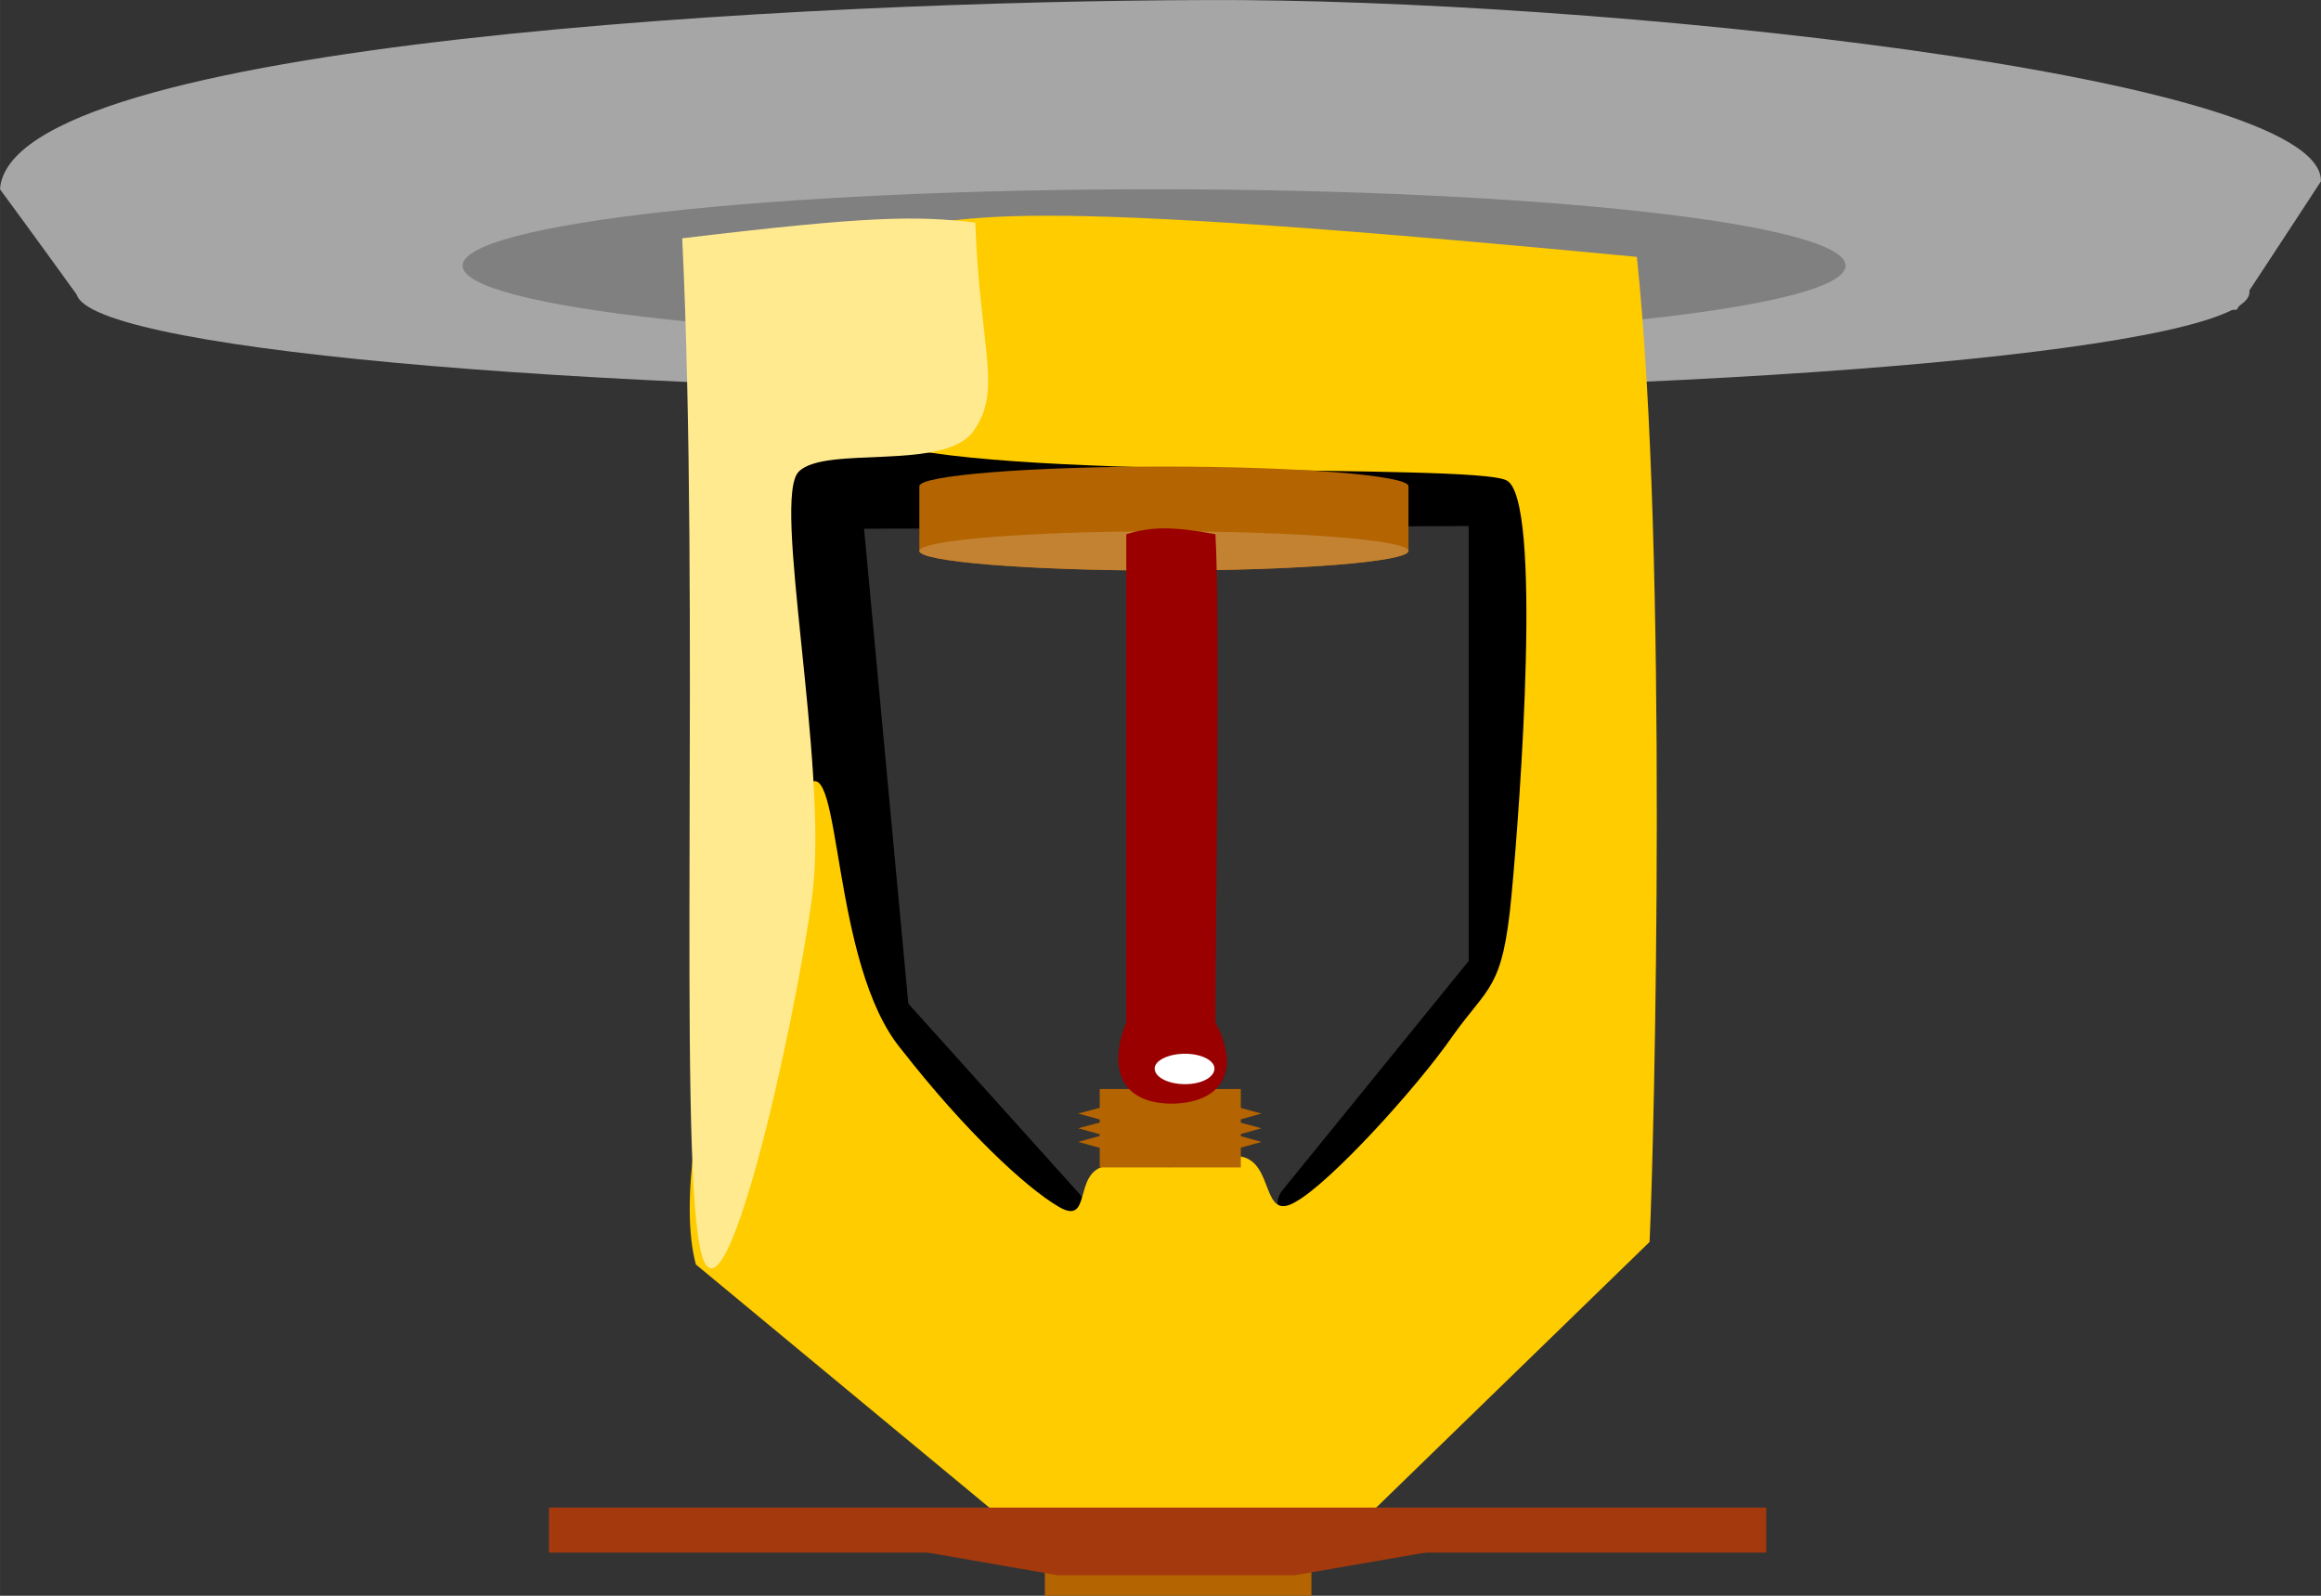
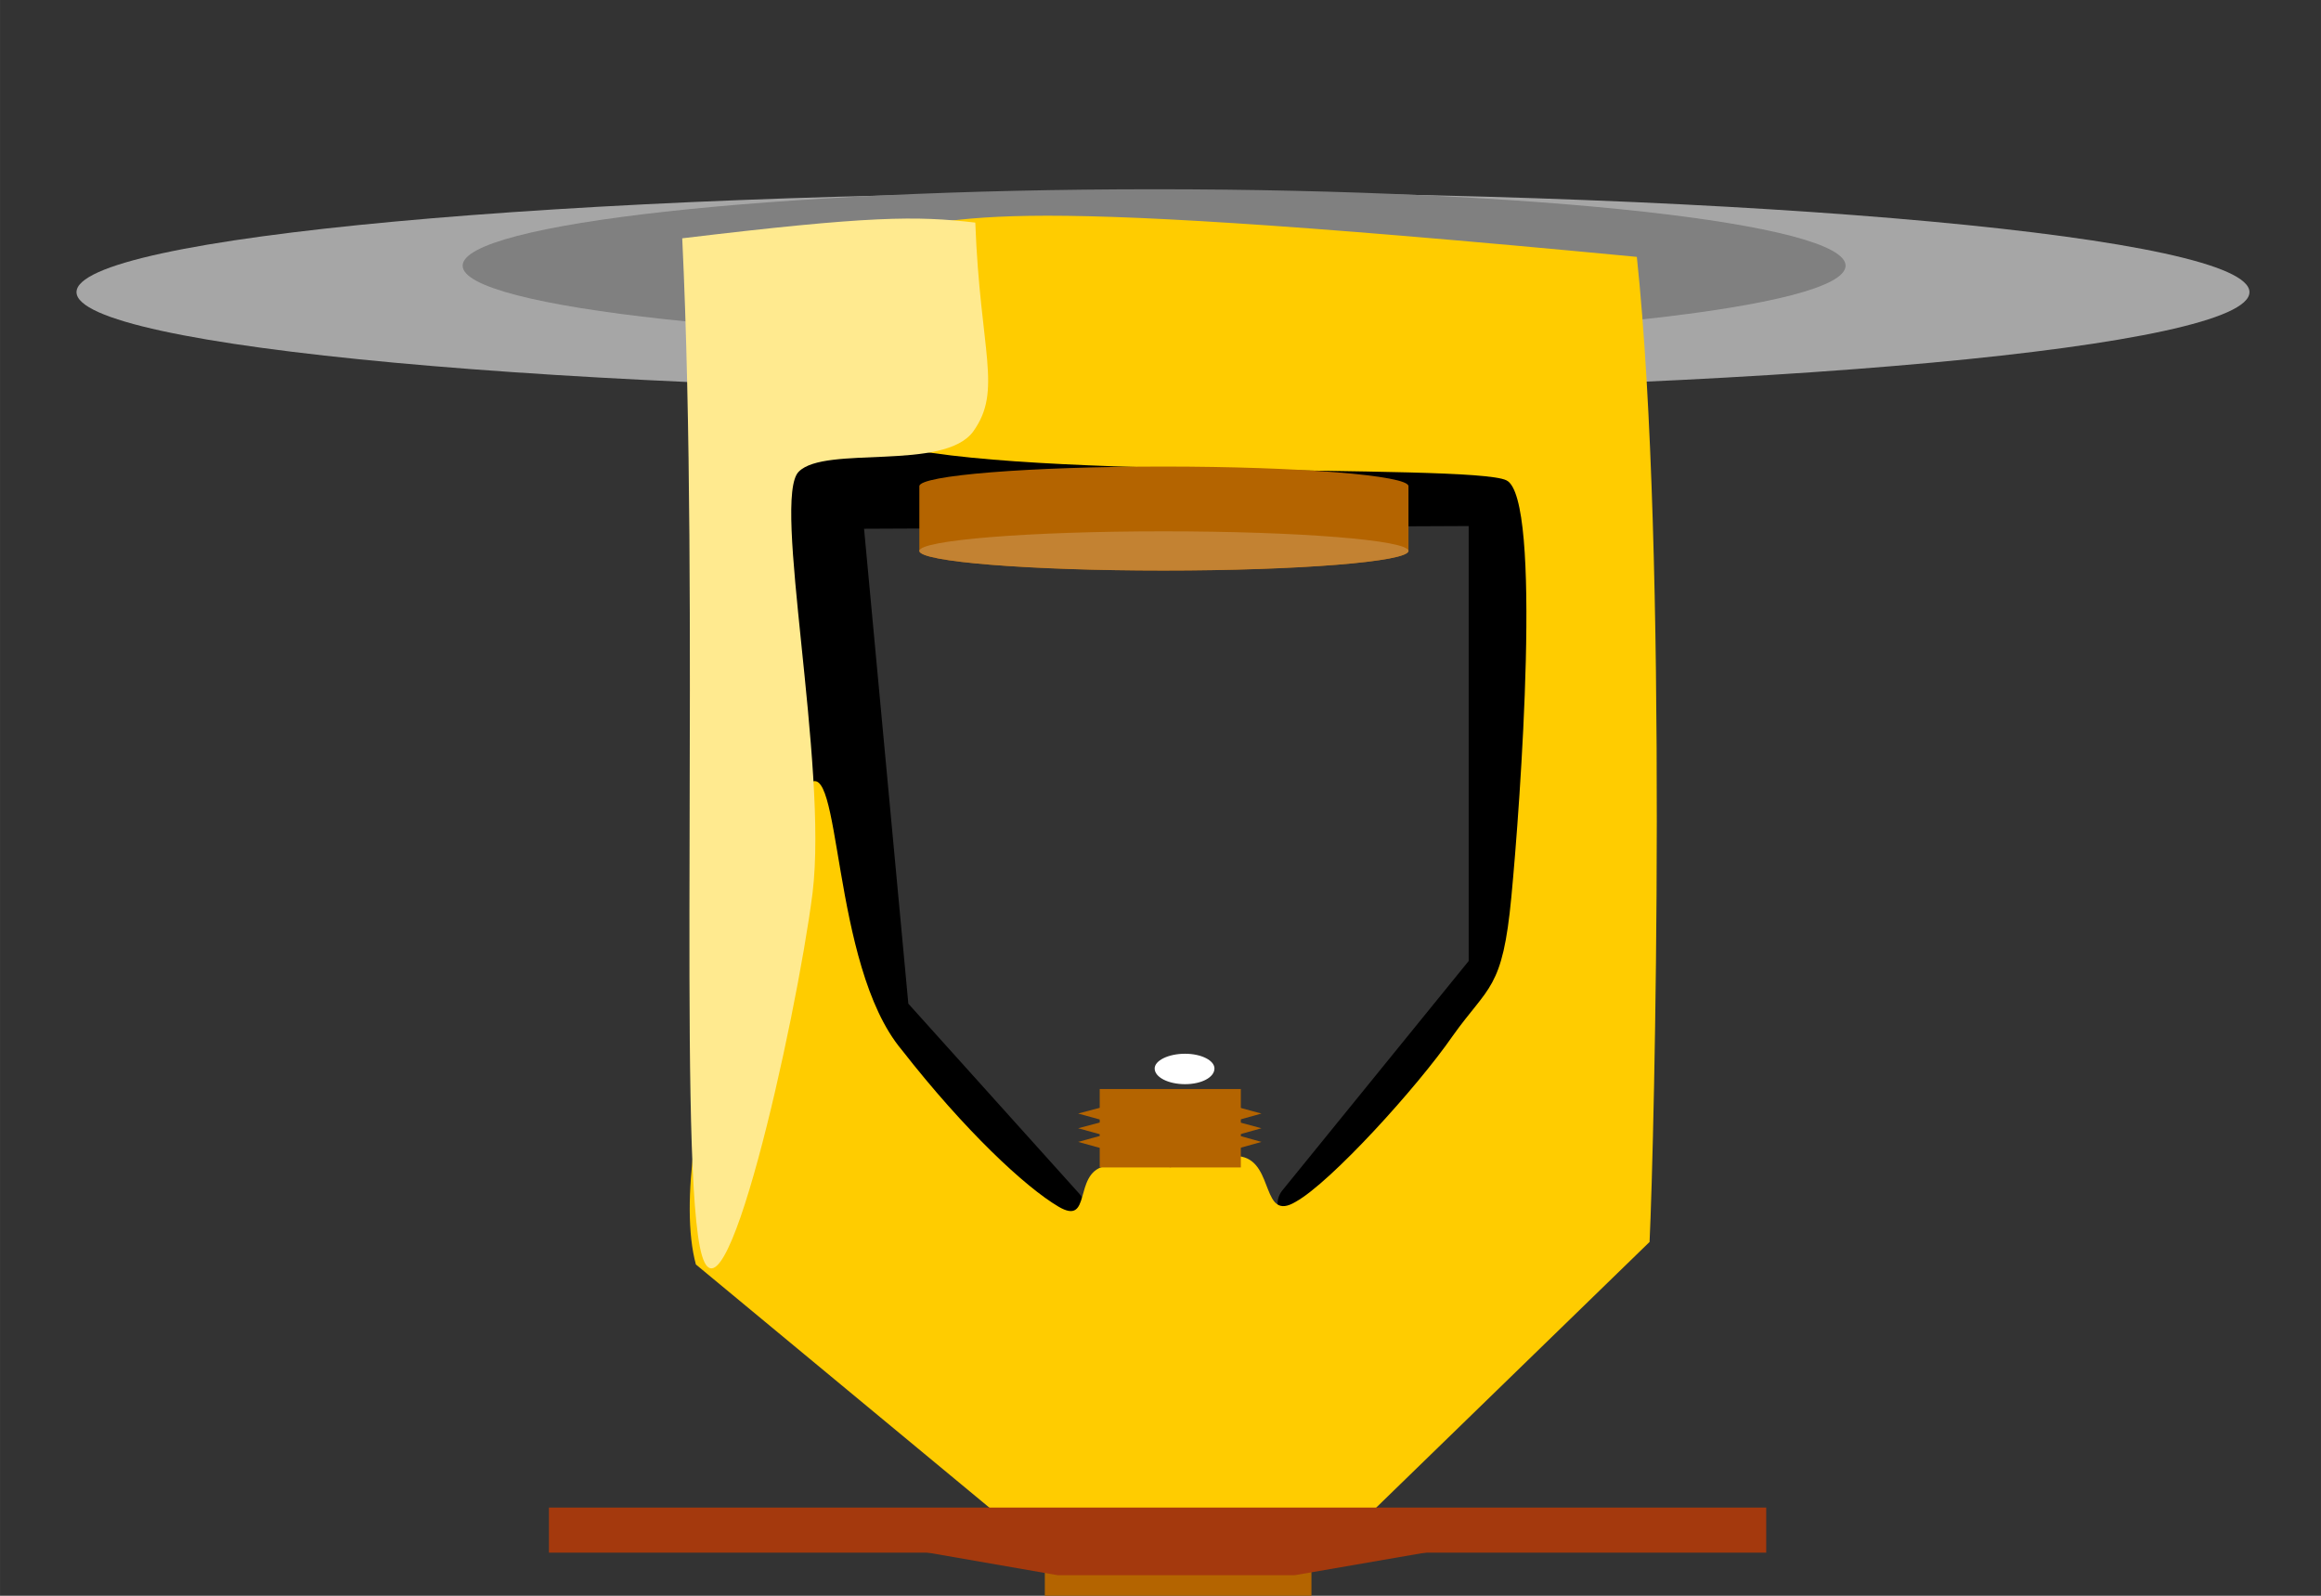
<svg xmlns="http://www.w3.org/2000/svg" xmlns:ns1="http://www.inkscape.org/namespaces/inkscape" xmlns:ns2="http://sodipodi.sourceforge.net/DTD/sodipodi-0.dtd" width="10.55mm" height="7.253mm" viewBox="0 0 37.382 25.7" id="svg2" version="1.1" ns1:version="0.91 r13725" ns2:docname="fire supression sprinkler with faceplate.svg">
  <rect x="0" y="0" width="37.382" height="25.7" fill="#333333" stroke="none" />
  <defs id="defs4">
    <pattern y="0" x="0" height="6" width="6" patternUnits="userSpaceOnUse" id="EMFhbasepattern" />
    <pattern y="0" x="0" height="6" width="6" patternUnits="userSpaceOnUse" id="EMFhbasepattern-6" />
  </defs>
  <ns2:namedview id="base" pagecolor="#ffffff" bordercolor="#666666" borderopacity="1.0" ns1:pageopacity="0.0" ns1:pageshadow="2" ns1:zoom="11.2" ns1:cx="3.5415489" ns1:cy="11.227436" ns1:document-units="px" ns1:current-layer="layer1" showgrid="false" fit-margin-top="0" fit-margin-left="0" fit-margin-right="0" fit-margin-bottom="0" ns1:window-width="1366" ns1:window-height="705" ns1:window-x="-8" ns1:window-y="-8" ns1:window-maximized="1" />
  <g ns1:label="Layer 1" ns1:groupmode="layer" id="layer1" transform="translate(-439.46,-517.889)">
    <path ns1:connector-curvature="0" id="path3426" d="m 458.183,520.984 c -9.661,0 -17.491,0.726 -17.491,1.61 0,0.884 7.83,1.61 17.491,1.61 9.677,0 17.507,-0.726 17.507,-1.61 0,-0.884 -7.83,-1.61 -17.507,-1.61 z" style="fill:#a6a6a6;fill-opacity:1;fill-rule:evenodd;stroke:none" />
-     <path ns1:connector-curvature="0" id="path3428" d="m 439.46,520.937 c 0.158,-2.4 13.166,-3.031 19.401,-3.047 6.236,-0.032 18.028,1.2 17.98,2.92 -0.679,1.042 -1.358,2.068 -1.358,2.068 l -34.714,-0.142 c -0.647,-0.9 -1.31,-1.8 -1.31,-1.8 z" style="fill:#a6a6a6;fill-opacity:1;fill-rule:evenodd;stroke:none" />
    <path ns1:connector-curvature="0" id="path3430" d="m 458.056,520.937 c -6.157,0 -11.145,0.552 -11.145,1.231 0,0.679 4.988,1.216 11.145,1.216 6.157,0 11.129,-0.537 11.129,-1.216 0,-0.679 -4.973,-1.231 -11.129,-1.231 z" style="fill:#808080;fill-opacity:1;fill-rule:evenodd;stroke:none" />
    <path ns1:connector-curvature="0" id="path3432" d="m 456.588,537.338 -2.826,-3.141 -0.758,-8.13 10.45,-0.047 0,7.467 -3.078,3.789 1.105,1.373 3.536,-2.936 -0.047,-11.761 -13.892,-0.11 0.616,10.719 3.678,4.183 1.216,-1.405 z" style="fill:#000000;fill-opacity:1;fill-rule:evenodd;stroke:none" />
    <path ns1:connector-curvature="0" id="path3434" d="m 456.588,537.338 -2.826,-3.141 -0.758,-8.13 10.45,-0.047 0,7.467 -3.078,3.789 1.105,1.373 3.536,-2.936 -0.047,-11.761 -13.892,-0.11 0.616,10.719 3.678,4.183 1.216,-1.405 z" style="fill:none;stroke:#000000;stroke-width:0.679px;stroke-linecap:butt;stroke-linejoin:round;stroke-miterlimit:4;stroke-dasharray:none;stroke-opacity:1" />
    <path ns1:connector-curvature="0" id="path3436" d="m 456.288,542.374 0,1.216 4.294,0 0,-1.216 -4.294,0 z" style="fill:#b46400;fill-opacity:1;fill-rule:evenodd;stroke:none" />
    <path ns1:connector-curvature="0" id="path3438" d="m 453.115,521.663 c -2.084,0.221 -1.326,2.652 0.442,3.315 1.768,0.663 9.598,0.363 10.166,0.647 0.584,0.284 0.221,5.225 0.079,6.709 -0.142,1.5 -0.363,1.421 -0.947,2.242 -0.568,0.821 -1.958,2.352 -2.526,2.668 -0.553,0.332 -0.347,-0.616 -0.868,-0.726 -0.505,-0.095 -1.736,0.016 -2.226,0.158 -0.489,0.126 -0.189,0.963 -0.726,0.647 -0.537,-0.316 -1.515,-1.231 -2.526,-2.526 -1.152,-1.373 -0.963,-4.846 -1.515,-4.262 -0.553,0.584 -2.336,5.746 -1.8,7.719 l 4.973,4.12 5.92,-0.142 4.467,-4.341 c 0.079,-1.658 0.3,-11.113 -0.205,-15.865 -11.413,-1.089 -10.45,-0.552 -12.708,-0.363 z" style="fill:#ffcc00;fill-opacity:1;fill-rule:evenodd;stroke:none" />
    <path ns1:connector-curvature="0" id="path3440" d="m 455.136,524.836 c 0.474,-0.663 0.11,-1.279 0.032,-3.362 -0.947,-0.111 -1.689,-0.111 -4.72,0.253 0.284,5.92 -0.063,14.492 0.284,16.244 0.347,1.752 1.547,-3.615 1.815,-5.699 0.253,-2.084 -0.663,-6.362 -0.221,-6.788 0.426,-0.426 2.336,0 2.81,-0.647 z" style="fill:#ffea8f;fill-opacity:1;fill-rule:evenodd;stroke:none" />
    <path ns1:connector-curvature="0" id="path3442" d="m 448.301,542.169 0,0.726 19.606,0 0,-0.726 -19.606,0 z" style="fill:#a4390d;fill-opacity:1;fill-rule:evenodd;stroke:none" />
    <path ns1:connector-curvature="0" id="path3444" d="m 453.684,542.769 2.81,0.489 3.82,0 2.826,-0.489 z" style="fill:#a4390d;fill-opacity:1;fill-rule:evenodd;stroke:none" />
    <path ns1:connector-curvature="0" id="path3446" d="m 458.198,527.077 c 2.179,0 3.947,-0.142 3.947,-0.316 l 0,-1.042 c 0,-0.174 -1.768,-0.316 -3.947,-0.316 -2.163,0 -3.931,0.142 -3.931,0.316 l 0,1.042 c 0,0.174 1.768,0.316 3.931,0.316 z" style="fill:#b46400;fill-opacity:1;fill-rule:evenodd;stroke:none" />
    <path ns1:connector-curvature="0" id="path3448" d="m 462.145,526.762 c 0,-0.174 -1.768,-0.316 -3.947,-0.316 -2.163,0 -3.931,0.142 -3.931,0.316 0,0.174 1.768,0.316 3.931,0.316 2.179,0 3.947,-0.142 3.947,-0.316 z" style="fill:#c38232;fill-opacity:1;fill-rule:evenodd;stroke:none" />
    <path ns1:connector-curvature="0" id="path3450" d="m 458.309,535.87 -1.484,0.41 1.484,0.41 1.468,-0.41 z" style="fill:#b46400;fill-opacity:1;fill-rule:evenodd;stroke:none" />
    <path ns1:connector-curvature="0" id="path3452" d="m 458.309,535.665 -1.484,0.395 1.484,0.41 1.468,-0.41 z" style="fill:#b46400;fill-opacity:1;fill-rule:evenodd;stroke:none" />
    <path ns1:connector-curvature="0" id="path3454" d="m 458.309,535.428 -1.484,0.395 1.484,0.41 1.468,-0.41 z" style="fill:#b46400;fill-opacity:1;fill-rule:evenodd;stroke:none" />
    <path ns1:connector-curvature="0" id="path3456" d="m 457.172,535.428 0,1.263 2.273,0 0,-1.263 -2.273,0 z" style="fill:#b46400;fill-opacity:1;fill-rule:evenodd;stroke:none" />
-     <path ns1:connector-curvature="0" id="path3458" d="m 457.599,526.493 c 0.41,-0.126 0.758,-0.126 1.437,0 0.079,1.437 0,6.346 0,7.861 0.426,0.805 0.079,1.31 -0.726,1.31 -0.789,-0.016 -1.01,-0.553 -0.71,-1.31 0,-1.437 0,-6.22 0,-7.861 z" style="fill:#9a0000;fill-opacity:1;fill-rule:evenodd;stroke:none" />
    <path ns1:connector-curvature="0" id="path3460" d="m 458.546,534.86 c -0.268,0 -0.489,0.11 -0.489,0.237 0,0.142 0.221,0.253 0.489,0.253 0.268,0 0.474,-0.111 0.474,-0.253 0,-0.126 -0.205,-0.237 -0.474,-0.237 z" style="fill:#ffffff;fill-opacity:1;fill-rule:evenodd;stroke:none" />
  </g>
</svg>